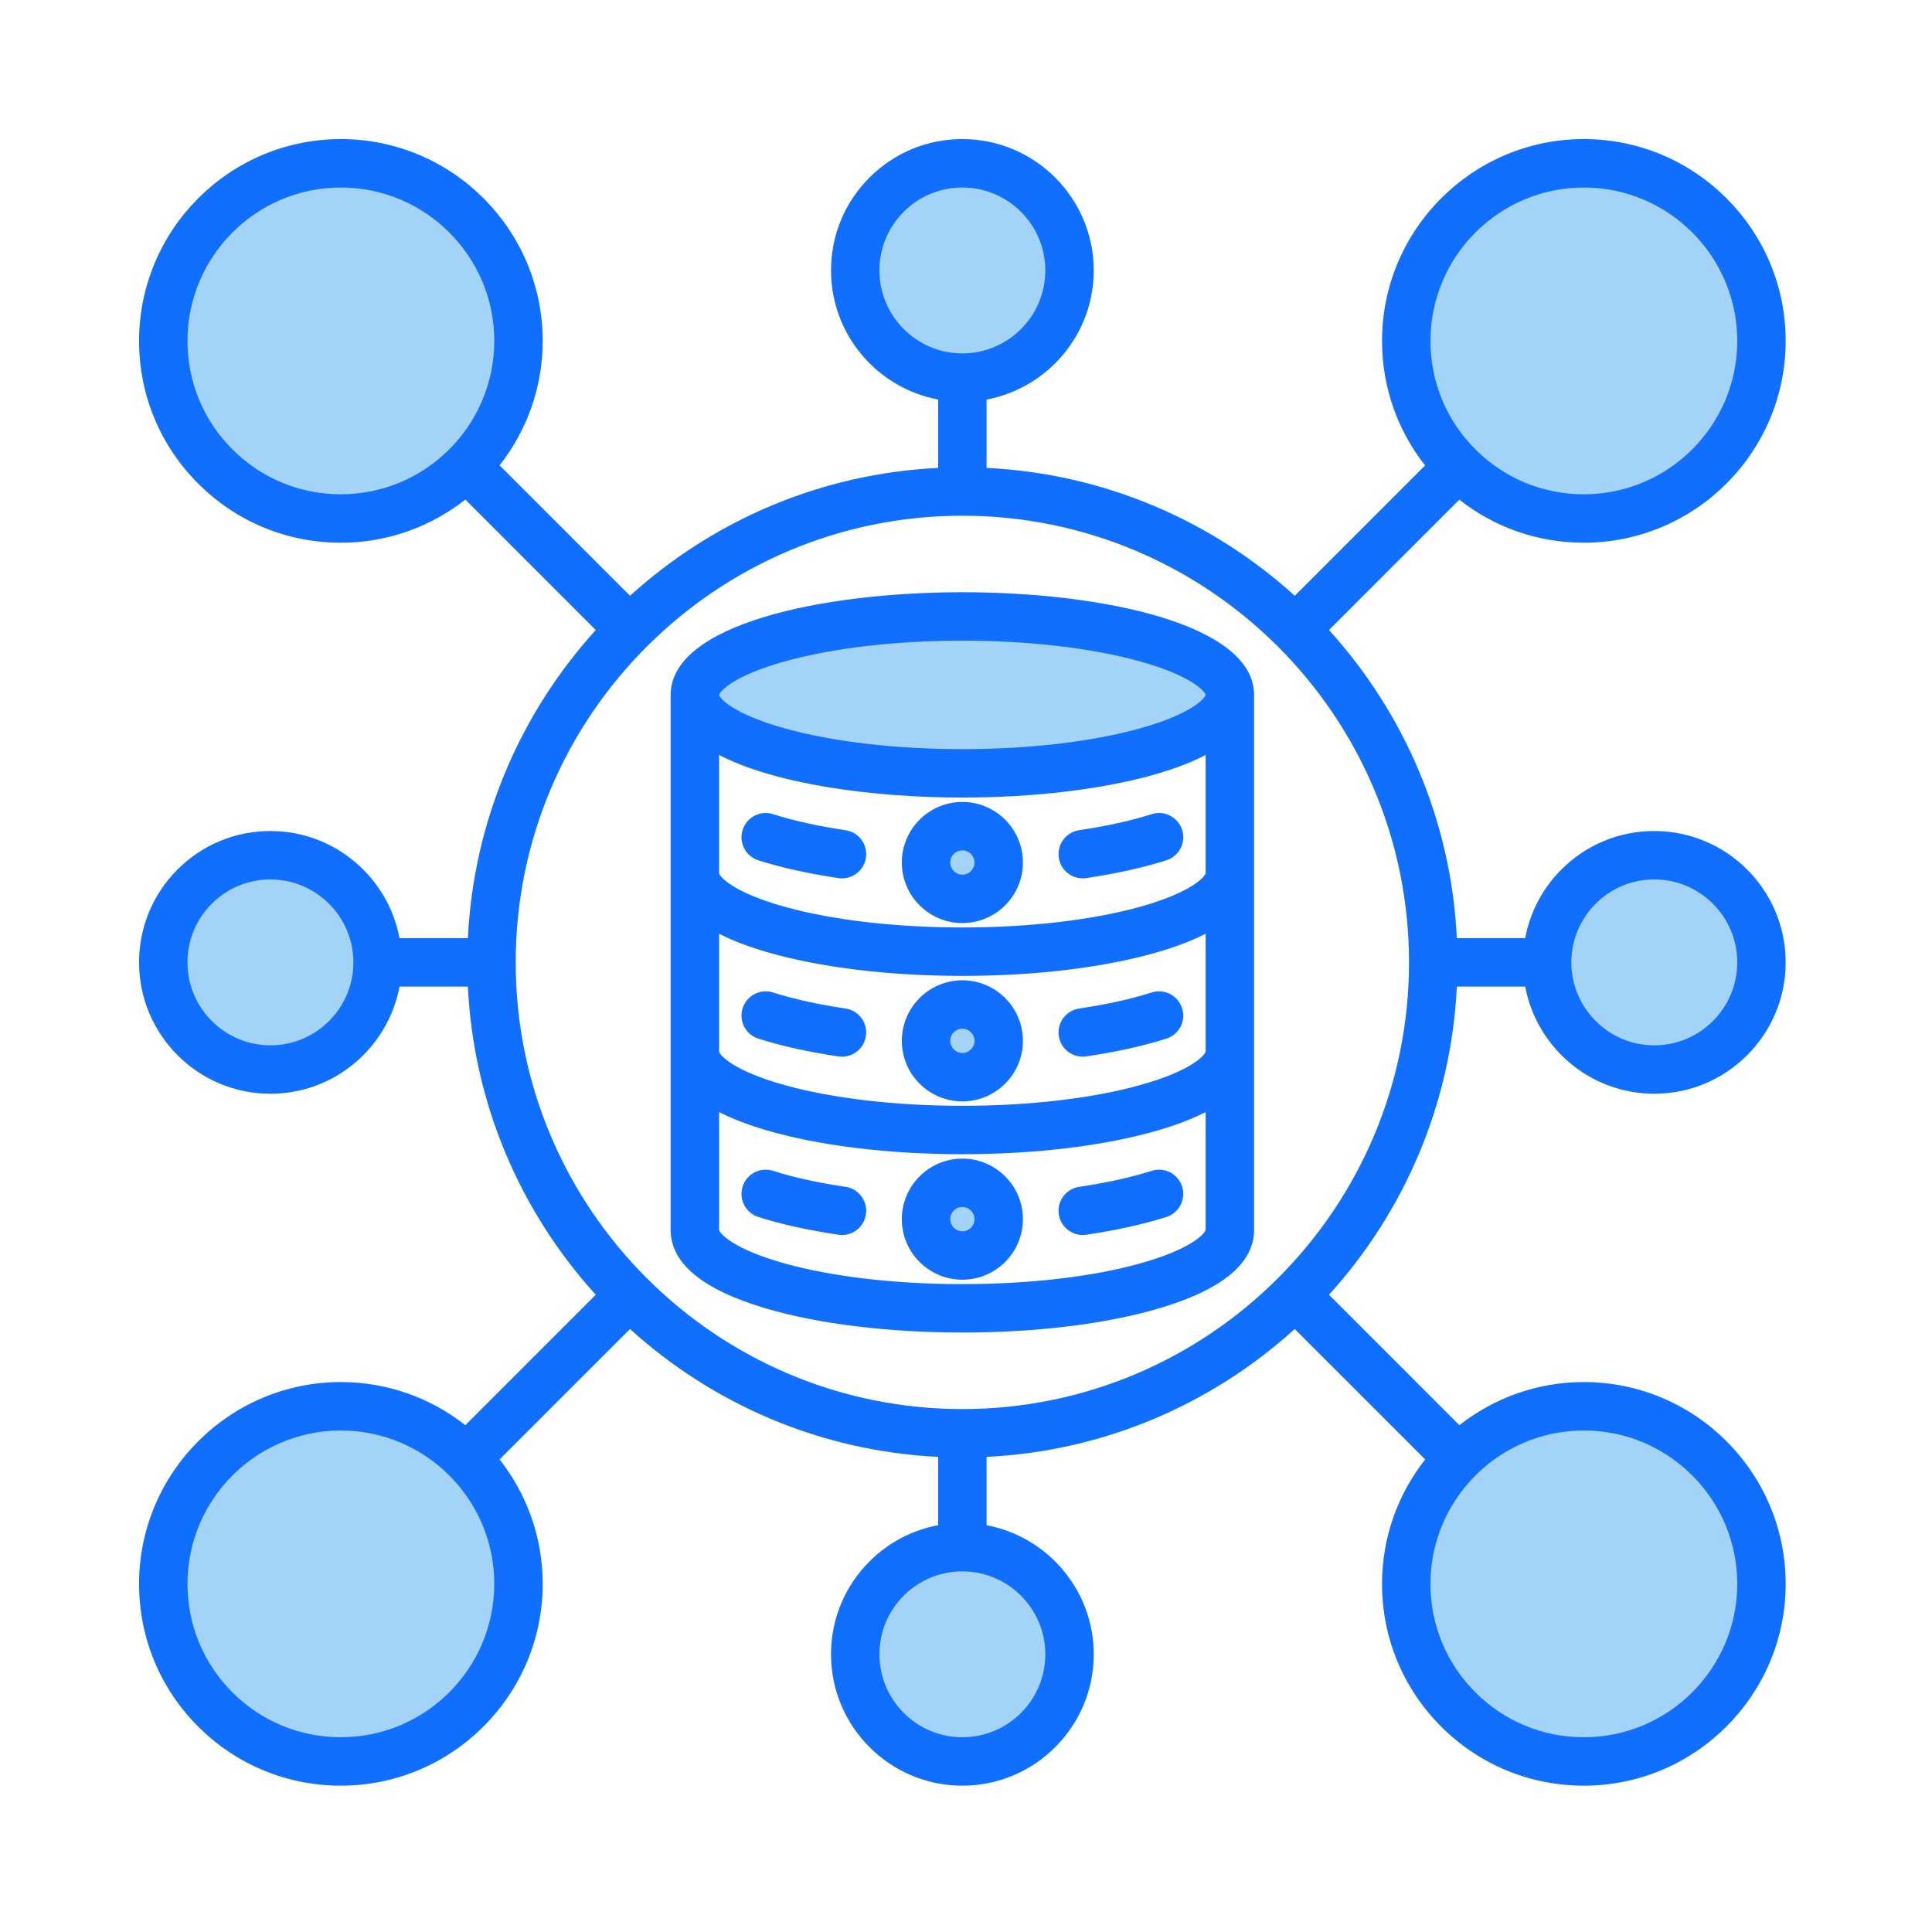
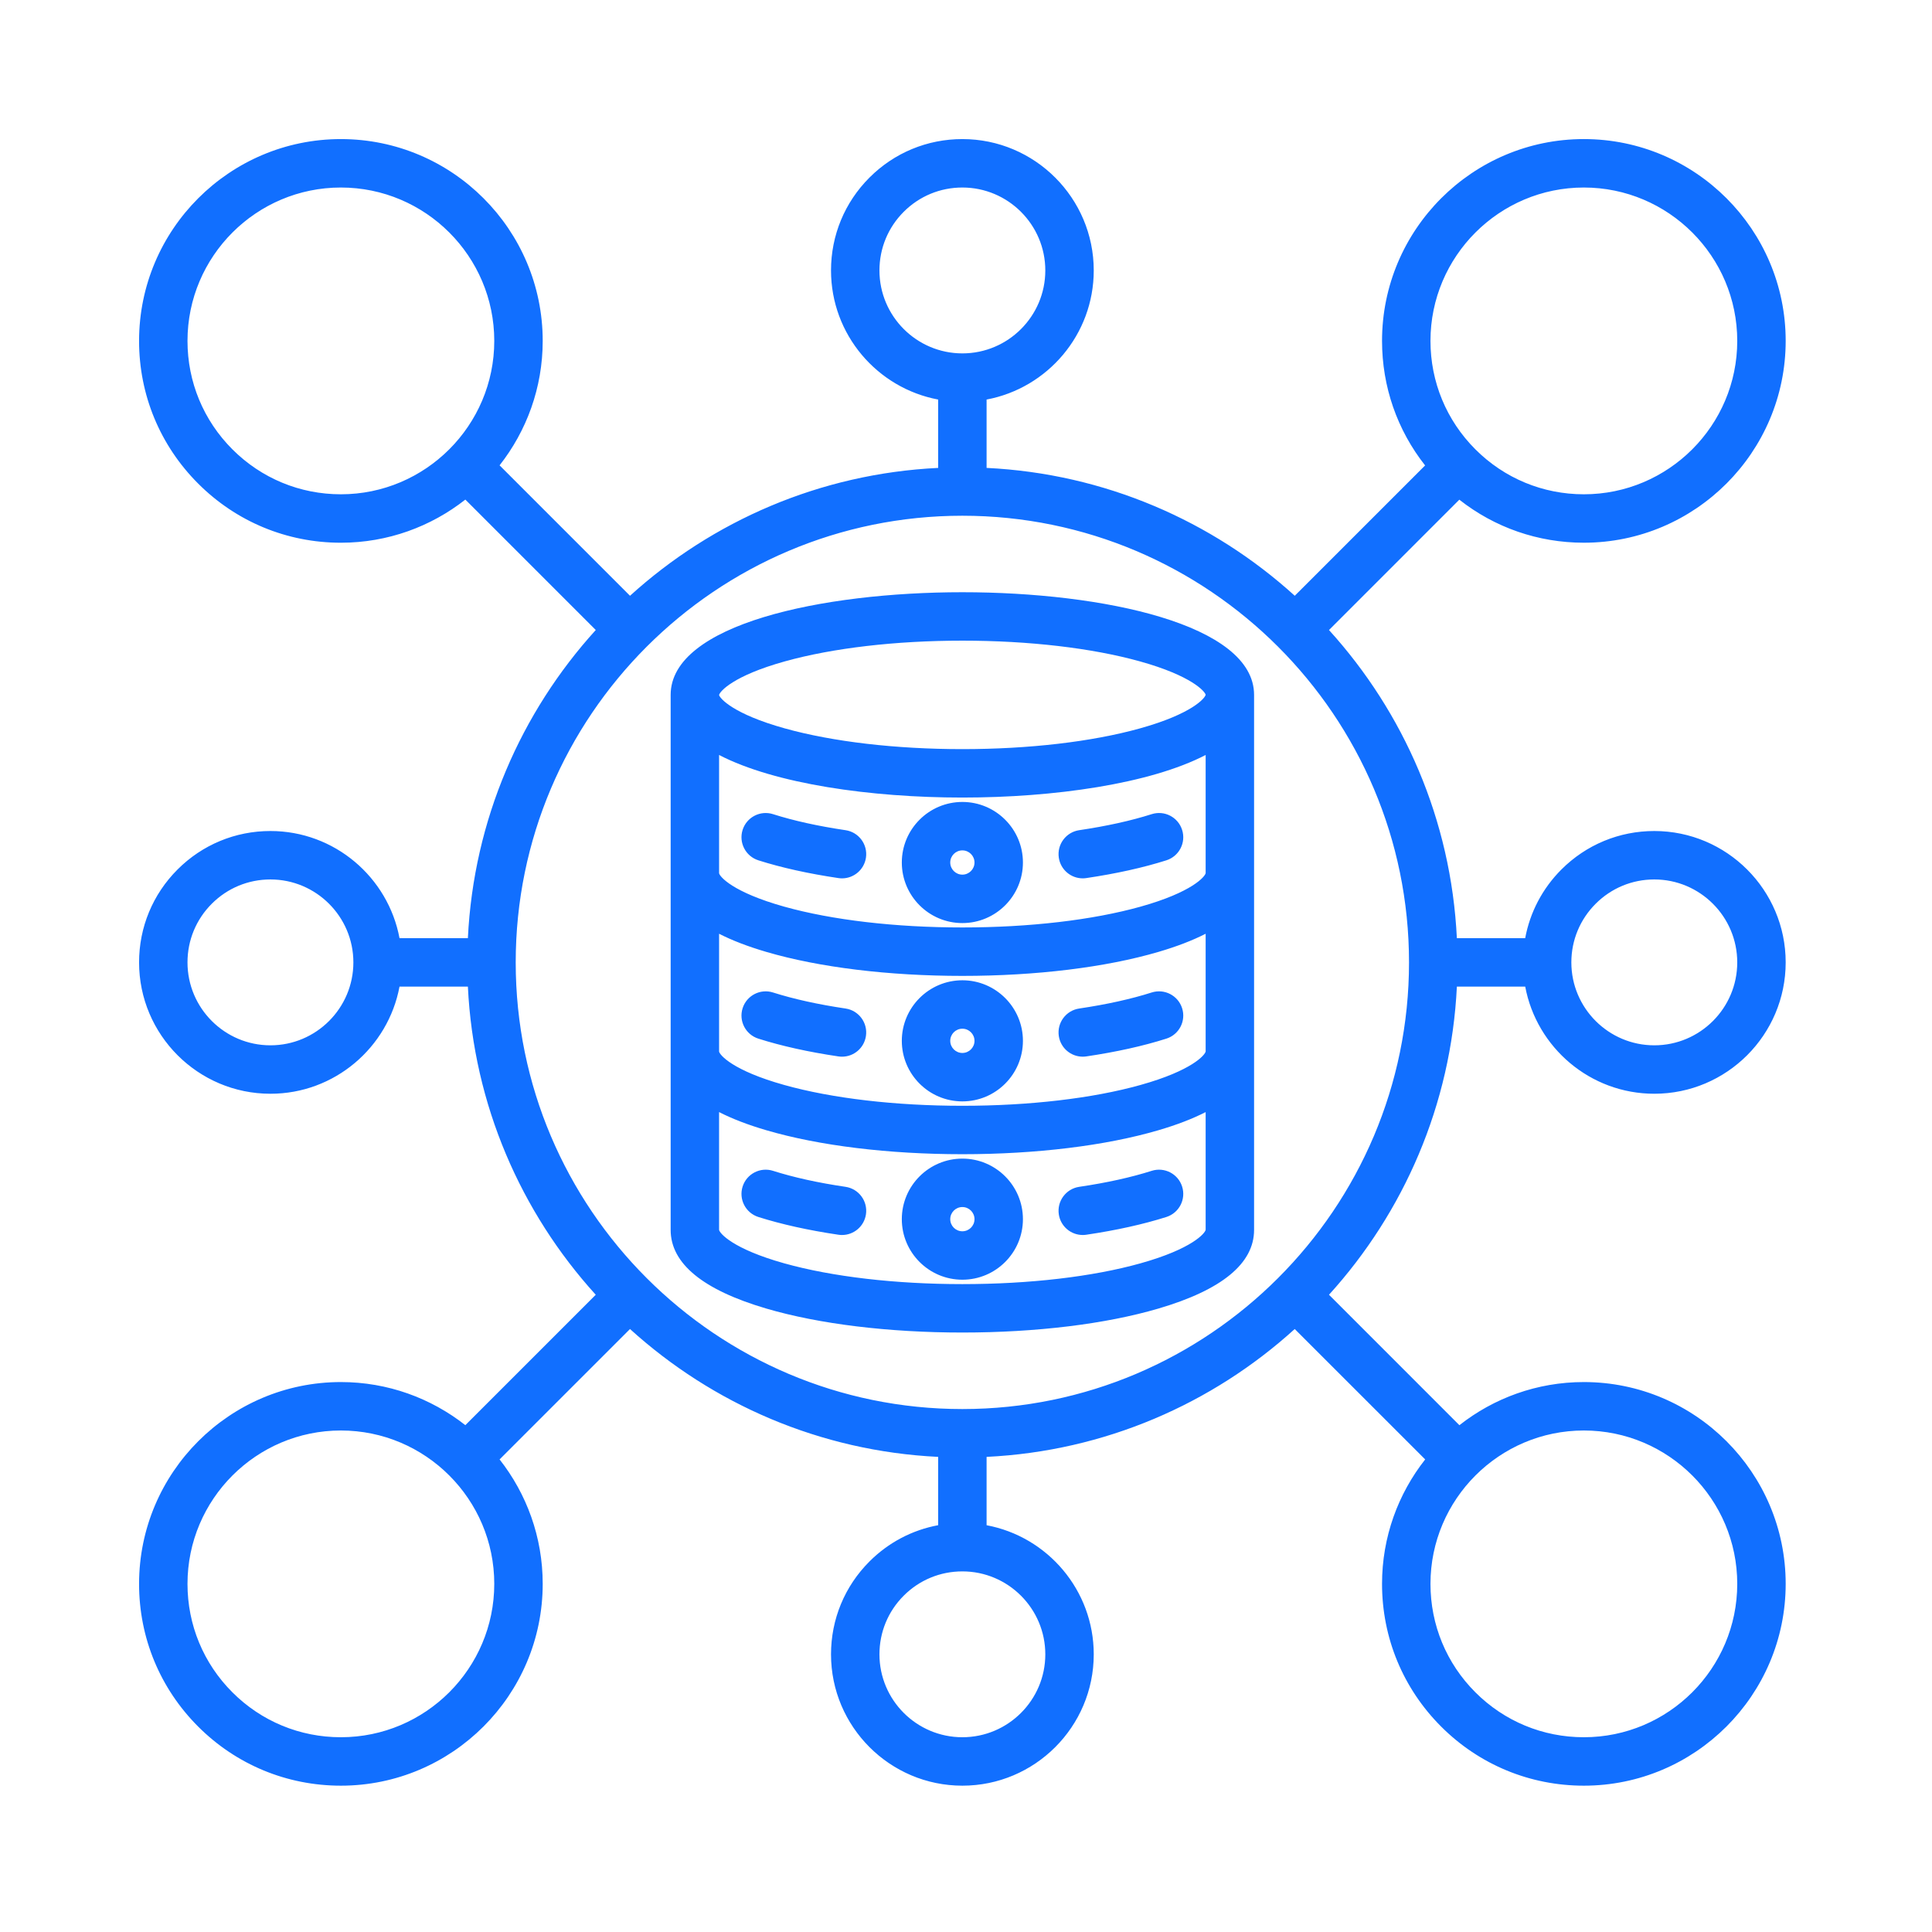
<svg xmlns="http://www.w3.org/2000/svg" width="256" height="256" viewBox="0 0 256 256" fill="none">
-   <path fill-rule="evenodd" clip-rule="evenodd" d="M45.167 67.635C39.171 67.635 33.524 65.295 29.284 61.055C25.045 56.815 22.705 51.166 22.705 45.17C22.705 32.784 32.781 22.707 45.167 22.707C57.555 22.707 67.632 32.782 67.632 45.17C67.632 57.558 57.555 67.635 45.167 67.635ZM187.406 45.17C187.406 32.785 197.483 22.707 209.869 22.707C222.257 22.707 232.334 32.782 232.334 45.17C232.334 57.559 222.257 67.635 209.869 67.635C203.873 67.635 198.225 65.294 193.986 61.055C189.745 56.815 187.406 51.167 187.406 45.17ZM127.52 48.964C120.279 48.964 114.392 43.077 114.392 35.836C114.392 32.333 115.759 29.029 118.236 26.552C120.713 24.075 124.015 22.707 127.518 22.707H127.52C134.759 22.707 140.648 28.596 140.648 35.836C140.648 43.076 134.76 48.964 127.52 48.964ZM48.963 127.521C48.963 134.761 43.075 140.649 35.835 140.649C28.594 140.649 22.705 134.762 22.705 127.521C22.705 124.018 24.074 120.714 26.551 118.237C29.028 115.761 32.33 114.393 35.833 114.393H35.835C43.075 114.393 48.963 120.281 48.963 127.521ZM103.427 98.579C100.957 97.892 93.864 95.645 93.193 92.548L93.144 92.324V91.877L93.186 91.668C93.822 88.516 100.932 86.268 103.426 85.573C111.013 83.46 119.666 82.751 127.52 82.751C135.374 82.751 144.027 83.46 151.613 85.573C154.073 86.259 161.223 88.52 161.851 91.637L161.934 92.044L161.857 92.452C161.265 95.626 154.1 97.887 151.613 98.579C144.026 100.691 135.374 101.401 127.52 101.401C119.665 101.401 111.014 100.692 103.427 98.579ZM206.073 127.521C206.073 124.02 207.446 120.715 209.921 118.239C212.398 115.763 215.7 114.393 219.203 114.393C226.444 114.393 232.333 120.28 232.333 127.521C232.333 134.763 226.445 140.649 219.203 140.649C211.964 140.649 206.073 134.761 206.073 127.521ZM232.334 209.869C232.334 222.259 222.258 232.332 209.869 232.332C203.874 232.332 198.226 229.994 193.986 225.757C189.745 221.518 187.406 215.87 187.406 209.874C187.406 197.487 197.482 187.409 209.869 187.409C222.256 187.408 232.334 197.482 232.334 209.869ZM140.648 219.208C140.648 226.446 134.758 232.332 127.52 232.332C120.282 232.332 114.392 226.448 114.392 219.208C114.392 215.704 115.758 212.4 118.237 209.922C120.714 207.446 124.016 206.078 127.52 206.078C134.761 206.078 140.648 211.967 140.648 219.208ZM67.632 209.869C67.632 222.259 57.556 232.332 45.167 232.332C39.172 232.332 33.525 229.995 29.285 225.757C25.044 221.518 22.705 215.869 22.705 209.874C22.705 197.486 32.78 187.409 45.167 187.409C57.553 187.408 67.632 197.483 67.632 209.869ZM123.773 114.286C123.773 112.219 125.453 110.541 127.52 110.541C129.586 110.541 131.265 112.22 131.265 114.286C131.265 116.352 129.586 118.033 127.52 118.033C125.453 118.033 123.773 116.354 123.773 114.286ZM131.265 137.917C131.265 139.983 129.586 141.662 127.52 141.662C125.453 141.662 123.774 139.984 123.774 137.917C123.774 135.849 125.452 134.17 127.52 134.17C129.588 134.17 131.265 135.85 131.265 137.917ZM131.265 161.547C131.265 163.614 129.586 165.29 127.52 165.29C125.454 165.29 123.774 163.615 123.774 161.547C123.774 159.478 125.451 157.8 127.52 157.8C129.588 157.8 131.265 159.479 131.265 161.547Z" fill="#A3D4F7" />
  <path fill-rule="evenodd" clip-rule="evenodd" d="M127.52 163.151C126.632 163.151 125.912 162.433 125.912 161.547C125.912 160.658 126.633 159.939 127.52 159.939C128.405 159.939 129.126 160.657 129.126 161.547C129.126 162.433 128.405 163.151 127.52 163.151ZM127.52 153.522C123.094 153.522 119.495 157.119 119.495 161.547C119.495 165.972 123.094 169.569 127.52 169.569C131.944 169.569 135.543 165.972 135.543 161.547C135.543 157.119 131.944 153.522 127.52 153.522ZM127.52 136.309C128.405 136.309 129.126 137.029 129.126 137.917C129.126 138.802 128.405 139.523 127.52 139.523C126.632 139.523 125.912 138.802 125.912 137.917C125.912 137.029 126.632 136.309 127.52 136.309ZM127.52 145.94C131.944 145.94 135.543 142.343 135.543 137.917C135.543 133.493 131.944 129.892 127.52 129.892C123.094 129.892 119.495 133.493 119.495 137.917C119.495 142.343 123.094 145.94 127.52 145.94ZM127.52 112.68C128.405 112.68 129.126 113.401 129.126 114.286C129.126 115.172 128.405 115.894 127.52 115.894C126.632 115.894 125.912 115.172 125.912 114.286C125.912 113.401 126.632 112.68 127.52 112.68ZM127.52 122.312C131.944 122.312 135.543 118.711 135.543 114.286C135.543 109.862 131.944 106.263 127.52 106.263C123.094 106.263 119.495 109.862 119.495 114.286C119.495 118.711 123.094 122.312 127.52 122.312ZM98.4 109.965C98.936 108.277 100.742 107.344 102.429 107.879C105.168 108.751 108.402 109.465 112.038 110.004C113.791 110.262 115.001 111.894 114.743 113.647C114.505 115.241 113.137 116.387 111.572 116.387C111.417 116.387 111.257 116.375 111.098 116.351C107.124 115.762 103.55 114.971 100.486 113.996C98.797 113.457 97.864 111.654 98.4 109.965ZM140.297 113.647C140.036 111.894 141.249 110.262 143.002 110.003C146.638 109.465 149.87 108.751 152.607 107.879C154.296 107.342 156.102 108.276 156.636 109.965C157.175 111.653 156.242 113.457 154.552 113.996C151.486 114.968 147.917 115.761 143.938 116.35C143.781 116.374 143.622 116.386 143.468 116.386C141.902 116.387 140.533 115.241 140.297 113.647ZM140.297 137.278C140.036 135.524 141.249 133.892 143.002 133.634C146.638 133.093 149.874 132.379 152.607 131.509C154.296 130.973 156.102 131.907 156.636 133.595C157.175 135.284 156.242 137.088 154.552 137.624C151.489 138.599 147.917 139.391 143.938 139.98C143.781 140.005 143.622 140.015 143.468 140.015C141.902 140.015 140.533 138.871 140.297 137.278ZM98.4 133.596C98.936 131.907 100.742 130.973 102.429 131.51C105.168 132.379 108.401 133.094 112.038 133.634C113.791 133.893 115.001 135.525 114.741 137.278C114.505 138.872 113.137 140.016 111.572 140.016C111.417 140.016 111.257 140.005 111.098 139.981C107.119 139.392 103.55 138.599 100.486 137.625C98.797 137.088 97.864 135.284 98.4 133.596ZM156.636 157.222C157.175 158.913 156.242 160.718 154.552 161.257C151.486 162.227 147.917 163.022 143.938 163.609C143.781 163.635 143.622 163.643 143.468 163.643C141.902 163.643 140.533 162.501 140.297 160.906C140.036 159.152 141.249 157.522 143.002 157.26C146.638 156.725 149.87 156.011 152.607 155.14C154.295 154.604 156.101 155.537 156.636 157.222ZM114.743 160.906C114.505 162.502 113.137 163.644 111.572 163.644C111.417 163.644 111.257 163.635 111.098 163.609C107.124 163.022 103.55 162.228 100.486 161.257C98.797 160.719 97.864 158.913 98.4 157.226C98.936 155.538 100.742 154.604 102.429 155.14C105.168 156.012 108.402 156.726 112.038 157.261C113.791 157.522 115.002 159.153 114.743 160.906ZM151.112 167.4C157.987 165.475 159.678 163.406 159.755 162.956V147.357C158.018 148.246 155.926 149.051 153.486 149.765C146.506 151.811 137.284 152.939 127.52 152.939C117.756 152.939 108.531 151.811 101.553 149.765C99.112 149.051 97.022 148.246 95.282 147.357V162.968C95.359 163.405 97.052 165.475 103.923 167.4C110.271 169.176 118.651 170.152 127.519 170.152C136.388 170.152 144.769 169.176 151.112 167.4ZM95.283 123.728V139.335C95.359 139.775 97.052 141.847 103.924 143.767C110.271 145.543 118.651 146.523 127.52 146.523C136.388 146.523 144.769 145.543 151.112 143.767C157.984 141.847 159.678 139.777 159.755 139.325V123.728C158.014 124.616 155.926 125.419 153.486 126.135C146.506 128.183 137.284 129.311 127.52 129.311C117.756 129.311 108.531 128.183 101.553 126.135C99.112 125.421 97.022 124.616 95.283 123.728ZM95.283 100.039V115.706C95.359 116.144 97.052 118.216 103.924 120.139C110.271 121.914 118.651 122.893 127.52 122.893C136.388 122.893 144.769 121.914 151.118 120.139C157.975 118.22 159.674 116.15 159.755 115.697V100.039C152.349 103.876 139.635 105.68 127.52 105.68C115.403 105.68 102.687 103.876 95.283 100.039ZM104.001 87.634C110.351 85.864 118.704 84.89 127.52 84.89C136.334 84.89 144.688 85.865 151.039 87.634C157.941 89.556 159.67 91.64 159.755 92.06C159.67 92.514 157.941 94.598 151.039 96.519C144.688 98.288 136.334 99.263 127.52 99.263C118.704 99.263 110.351 98.288 104.001 96.519C97.113 94.602 95.376 92.522 95.283 92.094V92.09C95.376 91.63 97.113 89.552 104.001 87.634ZM127.52 78.473C108.903 78.473 88.865 82.729 88.865 92.076V162.968C88.865 167.418 93.135 170.925 101.553 173.394C108.531 175.444 117.755 176.567 127.52 176.567C137.284 176.567 146.506 175.444 153.486 173.394C161.901 170.925 166.172 167.418 166.172 162.968V92.077C166.172 82.729 146.137 78.473 127.52 78.473ZM209.869 189.548C221.078 189.548 230.194 198.665 230.194 209.87C230.194 221.079 221.077 230.193 209.869 230.193C204.44 230.193 199.336 228.081 195.498 224.244C191.657 220.407 189.545 215.302 189.545 209.873C189.545 198.665 198.666 189.548 209.869 189.548ZM127.52 186.707C160.152 186.707 186.702 160.157 186.702 127.523C186.702 94.886 160.152 68.337 127.52 68.337C94.885 68.337 68.334 94.886 68.334 127.523C68.334 160.157 94.885 186.707 127.52 186.707ZM138.509 219.208C138.509 225.265 133.579 230.193 127.52 230.193C121.46 230.193 116.531 225.264 116.531 219.208C116.531 216.269 117.673 213.509 119.748 211.435C121.824 209.359 124.582 208.217 127.517 208.217H127.519C133.578 208.217 138.509 213.146 138.509 219.208ZM45.167 230.193C39.738 230.193 34.636 228.081 30.797 224.244C26.958 220.407 24.844 215.302 24.844 209.873C24.844 198.664 33.962 189.548 45.167 189.548C56.374 189.548 65.493 198.665 65.493 209.87C65.493 221.079 56.374 230.193 45.167 230.193ZM45.167 65.496C39.738 65.496 34.636 63.382 30.797 59.543C26.958 55.703 24.844 50.599 24.844 45.17C24.844 33.963 33.962 24.847 45.167 24.847C56.374 24.847 65.493 33.963 65.493 45.17C65.493 56.377 56.374 65.496 45.167 65.496ZM116.531 35.836C116.531 32.901 117.673 30.14 119.748 28.065C121.824 25.989 124.582 24.847 127.517 24.847H127.52C133.578 24.847 138.509 29.778 138.509 35.836C138.509 41.897 133.579 46.826 127.52 46.826C121.46 46.825 116.531 41.896 116.531 35.836ZM209.869 24.847C221.078 24.847 230.194 33.963 230.194 45.17C230.194 56.377 221.077 65.496 209.869 65.496C204.44 65.496 199.336 63.382 195.498 59.543C191.657 55.703 189.545 50.599 189.545 45.17C189.545 33.963 198.666 24.847 209.869 24.847ZM35.835 138.51C29.774 138.51 24.844 133.581 24.844 127.521C24.844 124.585 25.988 121.825 28.063 119.75C30.14 117.674 32.897 116.532 35.832 116.532H35.835C41.893 116.532 46.824 121.46 46.824 127.521C46.824 133.582 41.893 138.51 35.835 138.51ZM211.434 119.752C213.51 117.676 216.268 116.532 219.203 116.532C225.266 116.532 230.194 121.463 230.194 127.521C230.194 133.582 225.266 138.51 219.203 138.51C213.145 138.51 208.212 133.582 208.212 127.521C208.212 124.586 209.36 121.826 211.434 119.752ZM193.043 130.729H202.099C203.61 138.801 210.704 144.927 219.203 144.927C228.804 144.927 236.612 137.12 236.612 127.521C236.612 117.924 228.804 110.114 219.203 110.114C214.553 110.114 210.185 111.926 206.895 115.212C204.379 117.73 202.733 120.885 202.095 124.313H193.042C192.282 108.638 185.995 94.39 176.098 83.482L193.368 66.21C198.056 69.902 203.806 71.913 209.868 71.913C224.616 71.913 236.612 59.915 236.612 45.168C236.612 30.424 224.616 18.428 209.868 18.428C195.122 18.428 183.127 30.424 183.127 45.169C183.127 51.232 185.136 56.982 188.834 61.672L171.563 78.942C160.649 69.042 146.404 62.758 130.728 61.999V52.942C138.797 51.431 144.927 44.337 144.927 35.836C144.927 26.238 137.117 18.429 127.52 18.429H127.518C122.87 18.429 118.498 20.24 115.212 23.527C111.923 26.816 110.114 31.185 110.114 35.836C110.114 44.337 116.243 51.431 124.312 52.942V62C108.637 62.759 94.389 69.041 83.479 78.943L66.197 61.661C69.77 57.114 71.911 51.388 71.911 45.17C71.911 30.425 59.913 18.429 45.167 18.429C30.424 18.429 18.428 30.425 18.428 45.17C18.426 52.314 21.208 59.03 26.26 64.08C31.31 69.132 38.026 71.914 45.168 71.914C51.388 71.914 57.113 69.773 61.661 66.198L78.942 83.48C69.04 94.39 62.756 108.638 61.997 124.313H52.938C51.428 116.243 44.336 110.114 35.835 110.114H35.832C31.184 110.114 26.812 111.924 23.526 115.213C20.237 118.501 18.428 122.871 18.428 127.521C18.428 137.12 26.235 144.928 35.835 144.928C44.336 144.928 51.428 138.799 52.938 130.729H61.997C62.755 146.403 69.04 160.654 78.94 171.562L61.66 188.842C57.113 185.269 51.387 183.13 45.167 183.13C30.424 183.13 18.428 195.126 18.428 209.87C18.426 217.014 21.208 223.73 26.26 228.784C31.31 233.831 38.026 236.611 45.168 236.611C59.914 236.611 71.911 224.615 71.911 209.87C71.911 203.654 69.771 197.929 66.198 193.381L83.478 176.102C94.39 186.001 108.637 192.286 124.311 193.044V202.097C120.883 202.734 117.73 204.38 115.212 206.9C111.924 210.187 110.114 214.558 110.114 219.209C110.114 228.804 117.922 236.611 127.521 236.611C137.118 236.611 144.927 228.804 144.927 219.209C144.927 210.703 138.798 203.61 130.728 202.101V193.044C146.404 192.285 160.649 186.001 171.559 176.101L188.843 193.381C185.266 197.928 183.127 203.654 183.127 209.87C183.127 217.013 185.907 223.729 190.961 228.783C196.013 233.831 202.725 236.611 209.869 236.611C224.616 236.611 236.612 224.615 236.612 209.87C236.612 195.126 224.616 183.13 209.869 183.13C203.649 183.13 197.923 185.269 193.378 188.846L176.098 171.562C185.996 160.654 192.282 146.402 193.043 130.729Z" fill="#116FFF" />
</svg>